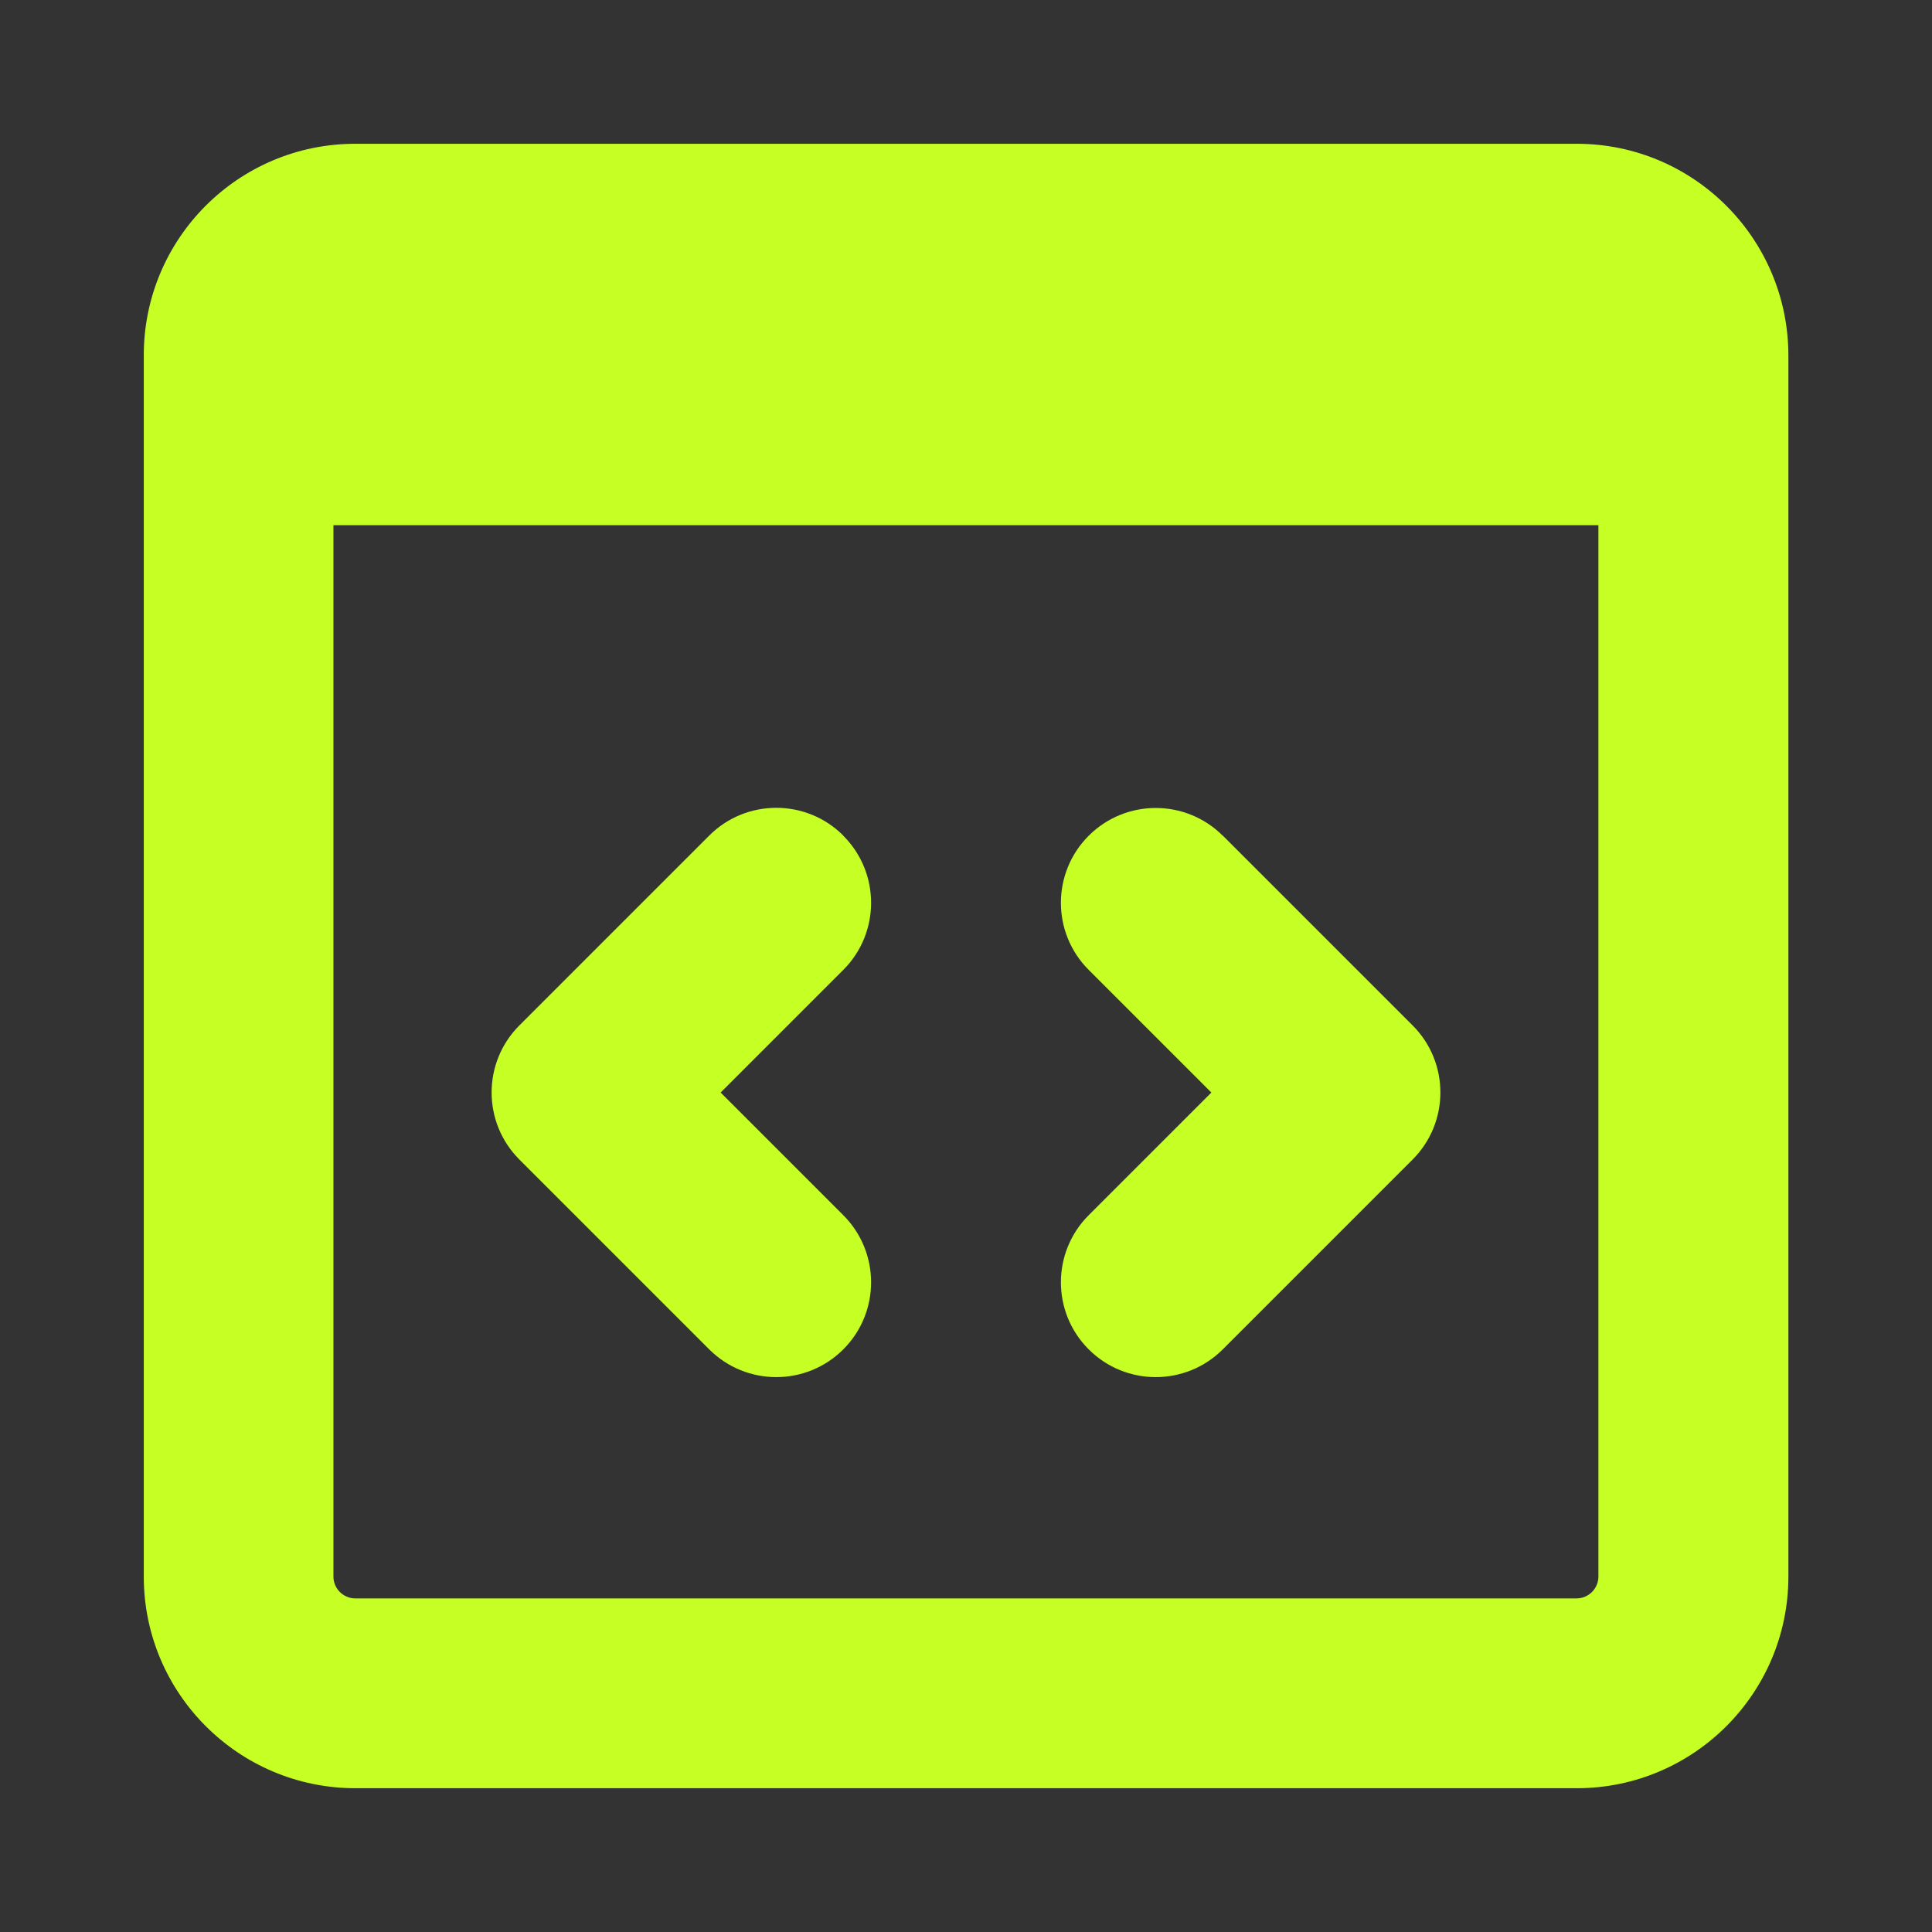
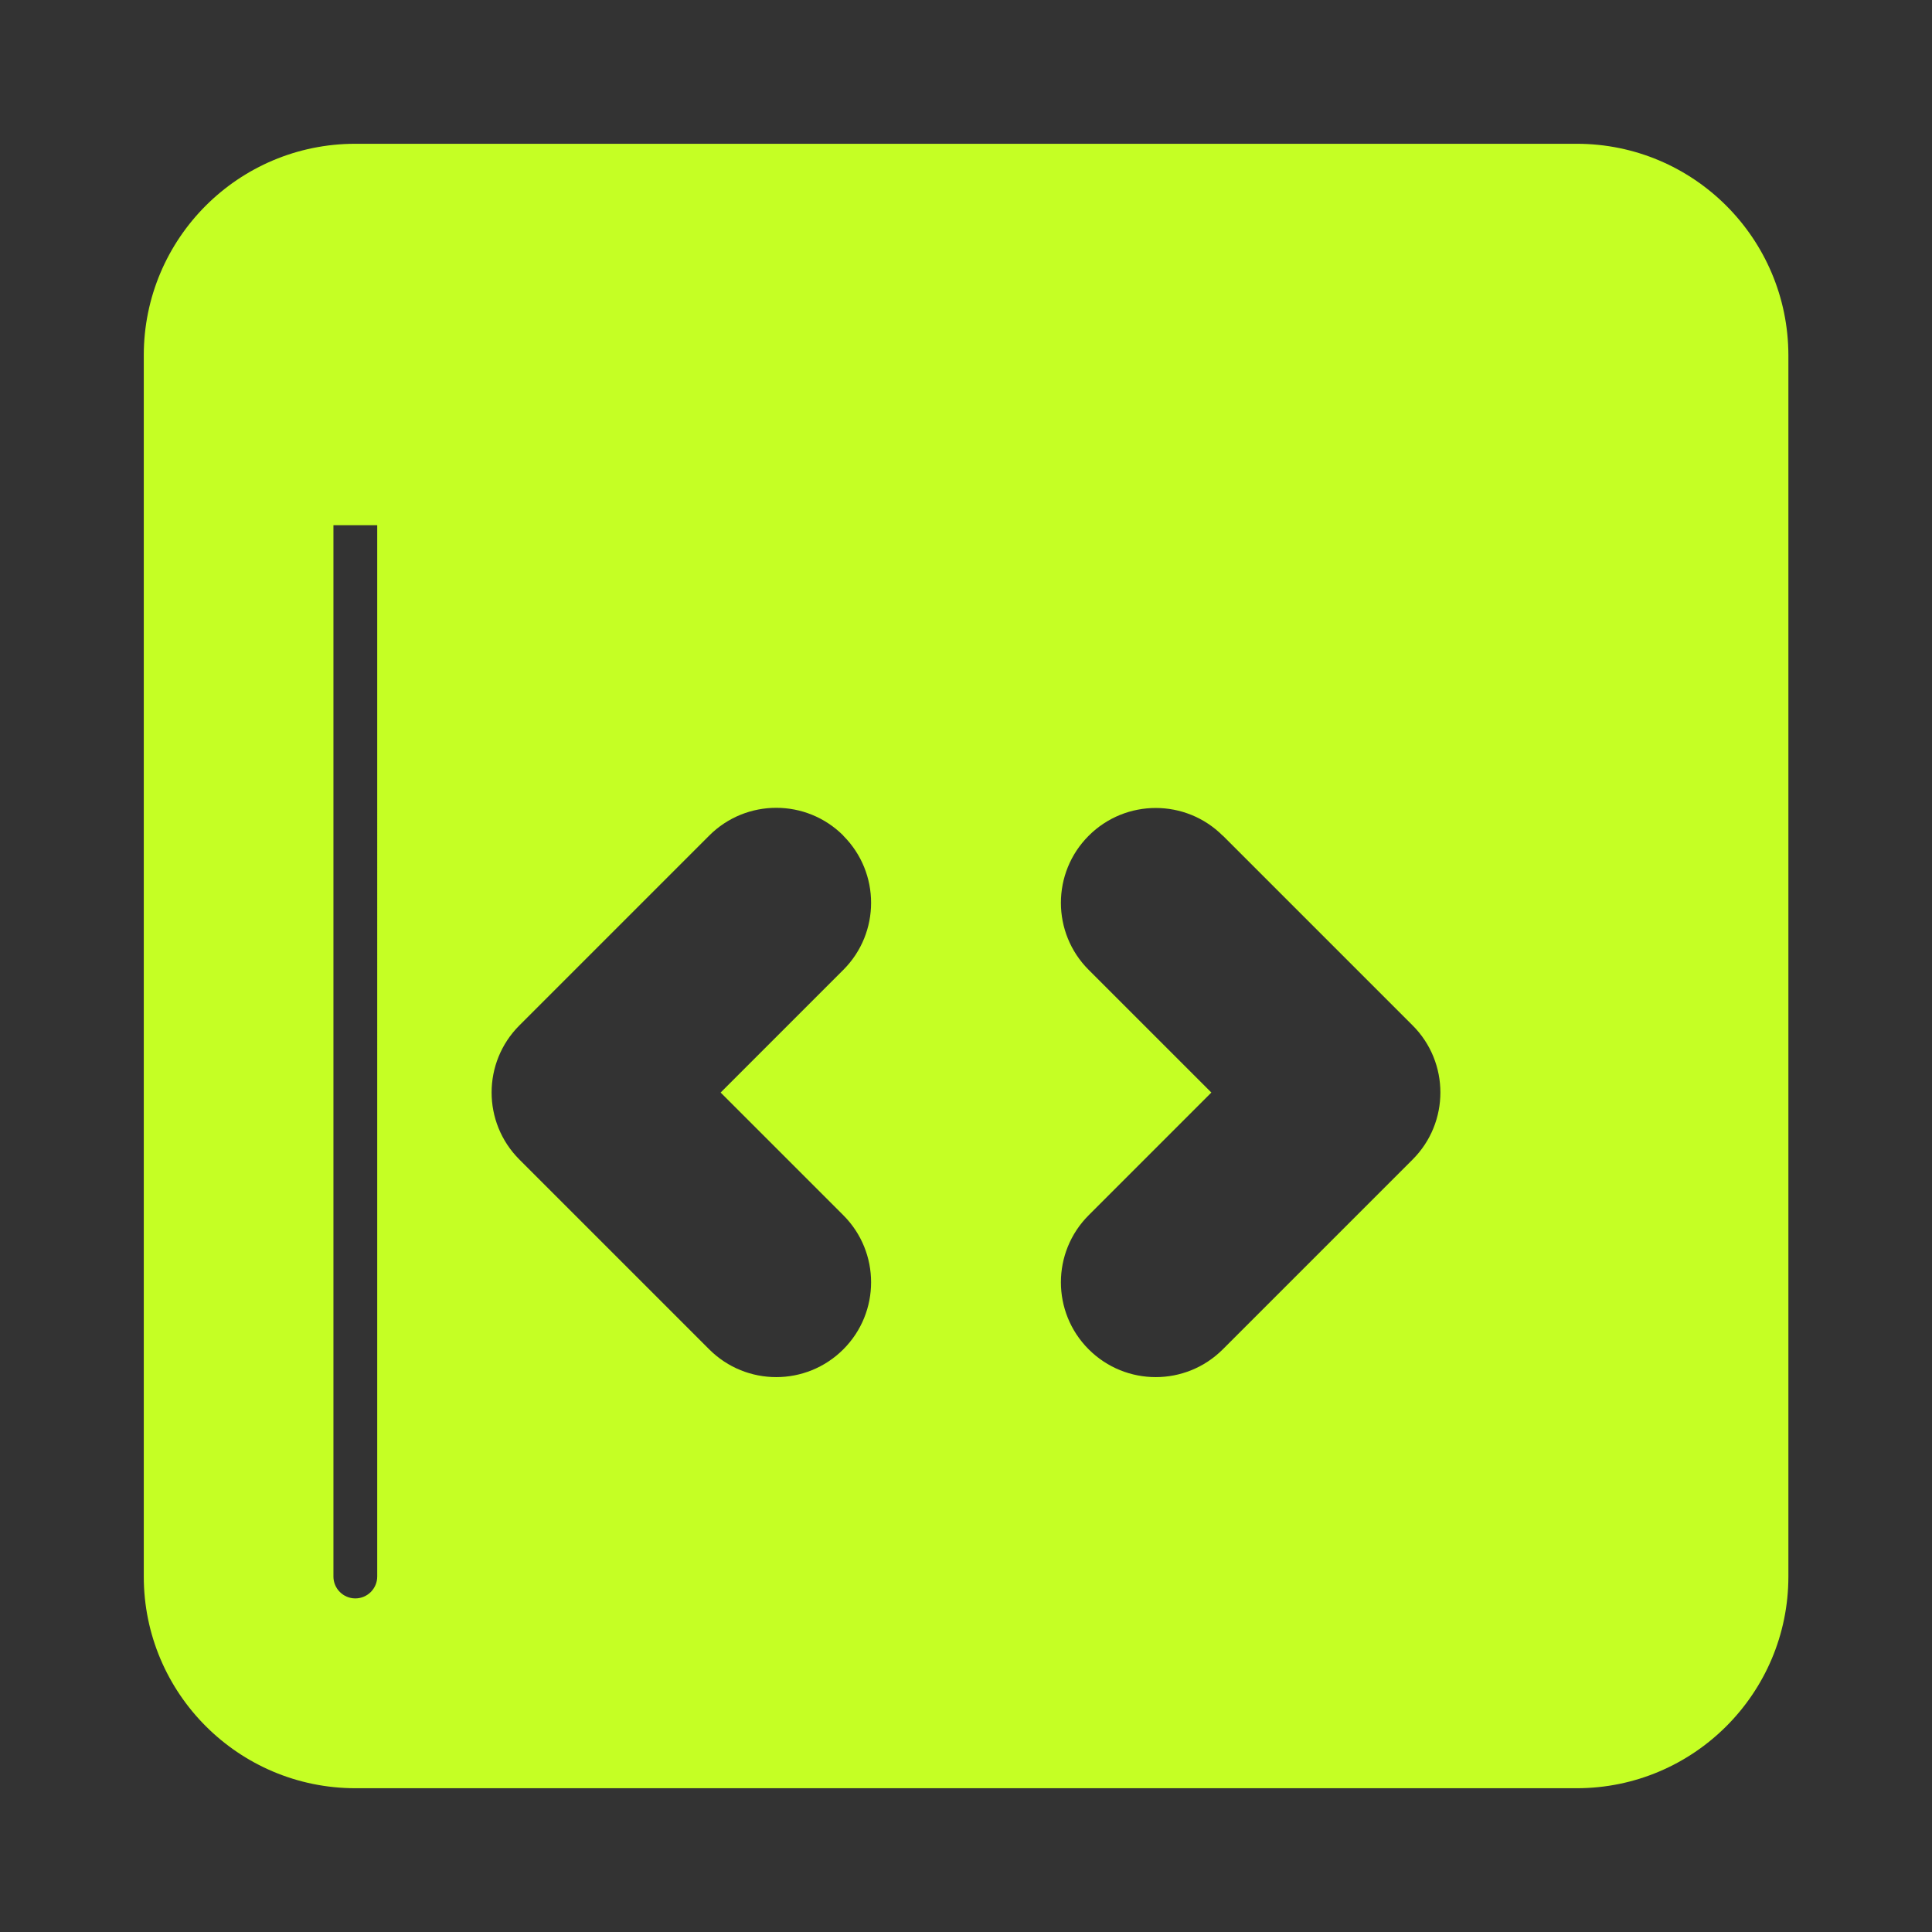
<svg xmlns="http://www.w3.org/2000/svg" fill="none" viewBox="-0.5 -0.5 12 12" id="Browser-Code-2--Streamline-Core.svg" height="12" width="12">
  <rect x="-0.5" y="-0.5" width="12" height="12" fill="#333333" stroke="none" />
  <desc>Browser Code 2 Streamline Icon: https://streamlinehq.com</desc>
  <g id="browser-code-2--code-browser-tags-angle-bracket">
-     <path id="Union" fill="#c5ff24" fill-rule="evenodd" d="M1.571 2.762v6.53c0 0.075 0.061 0.136 0.136 0.136h7.585c0.075 0 0.136 -0.061 0.136 -0.136V2.762H1.571ZM1.707 0.393C0.981 0.393 0.393 0.981 0.393 1.707v7.585c0 0.726 0.589 1.315 1.315 1.315h7.585c0.726 0 1.315 -0.589 1.315 -1.315V1.707C10.607 0.981 10.019 0.393 9.293 0.393H1.707Zm3.031 4.298c0.23 0.23 0.23 0.603 0 0.833L3.976 6.286l0.762 0.762c0.23 0.23 0.23 0.603 0 0.833 -0.23 0.23 -0.603 0.23 -0.833 0l-1.179 -1.179c-0.23 -0.23 -0.23 -0.603 0 -0.833l1.179 -1.179c0.23 -0.23 0.603 -0.23 0.833 0Zm2.357 0c-0.23 -0.23 -0.603 -0.23 -0.833 0s-0.23 0.603 0 0.833L7.024 6.286l-0.762 0.762c-0.23 0.23 -0.23 0.603 0 0.833 0.23 0.23 0.603 0.23 0.833 0l1.179 -1.179c0.23 -0.23 0.23 -0.603 0 -0.833l-1.179 -1.179Z" clip-rule="evenodd" stroke-width="1" />
+     <path id="Union" fill="#c5ff24" fill-rule="evenodd" d="M1.571 2.762v6.53c0 0.075 0.061 0.136 0.136 0.136c0.075 0 0.136 -0.061 0.136 -0.136V2.762H1.571ZM1.707 0.393C0.981 0.393 0.393 0.981 0.393 1.707v7.585c0 0.726 0.589 1.315 1.315 1.315h7.585c0.726 0 1.315 -0.589 1.315 -1.315V1.707C10.607 0.981 10.019 0.393 9.293 0.393H1.707Zm3.031 4.298c0.23 0.23 0.23 0.603 0 0.833L3.976 6.286l0.762 0.762c0.23 0.23 0.23 0.603 0 0.833 -0.23 0.23 -0.603 0.23 -0.833 0l-1.179 -1.179c-0.23 -0.23 -0.23 -0.603 0 -0.833l1.179 -1.179c0.23 -0.23 0.603 -0.23 0.833 0Zm2.357 0c-0.23 -0.23 -0.603 -0.23 -0.833 0s-0.23 0.603 0 0.833L7.024 6.286l-0.762 0.762c-0.23 0.23 -0.23 0.603 0 0.833 0.23 0.23 0.603 0.23 0.833 0l1.179 -1.179c0.23 -0.23 0.23 -0.603 0 -0.833l-1.179 -1.179Z" clip-rule="evenodd" stroke-width="1" />
  </g>
</svg>